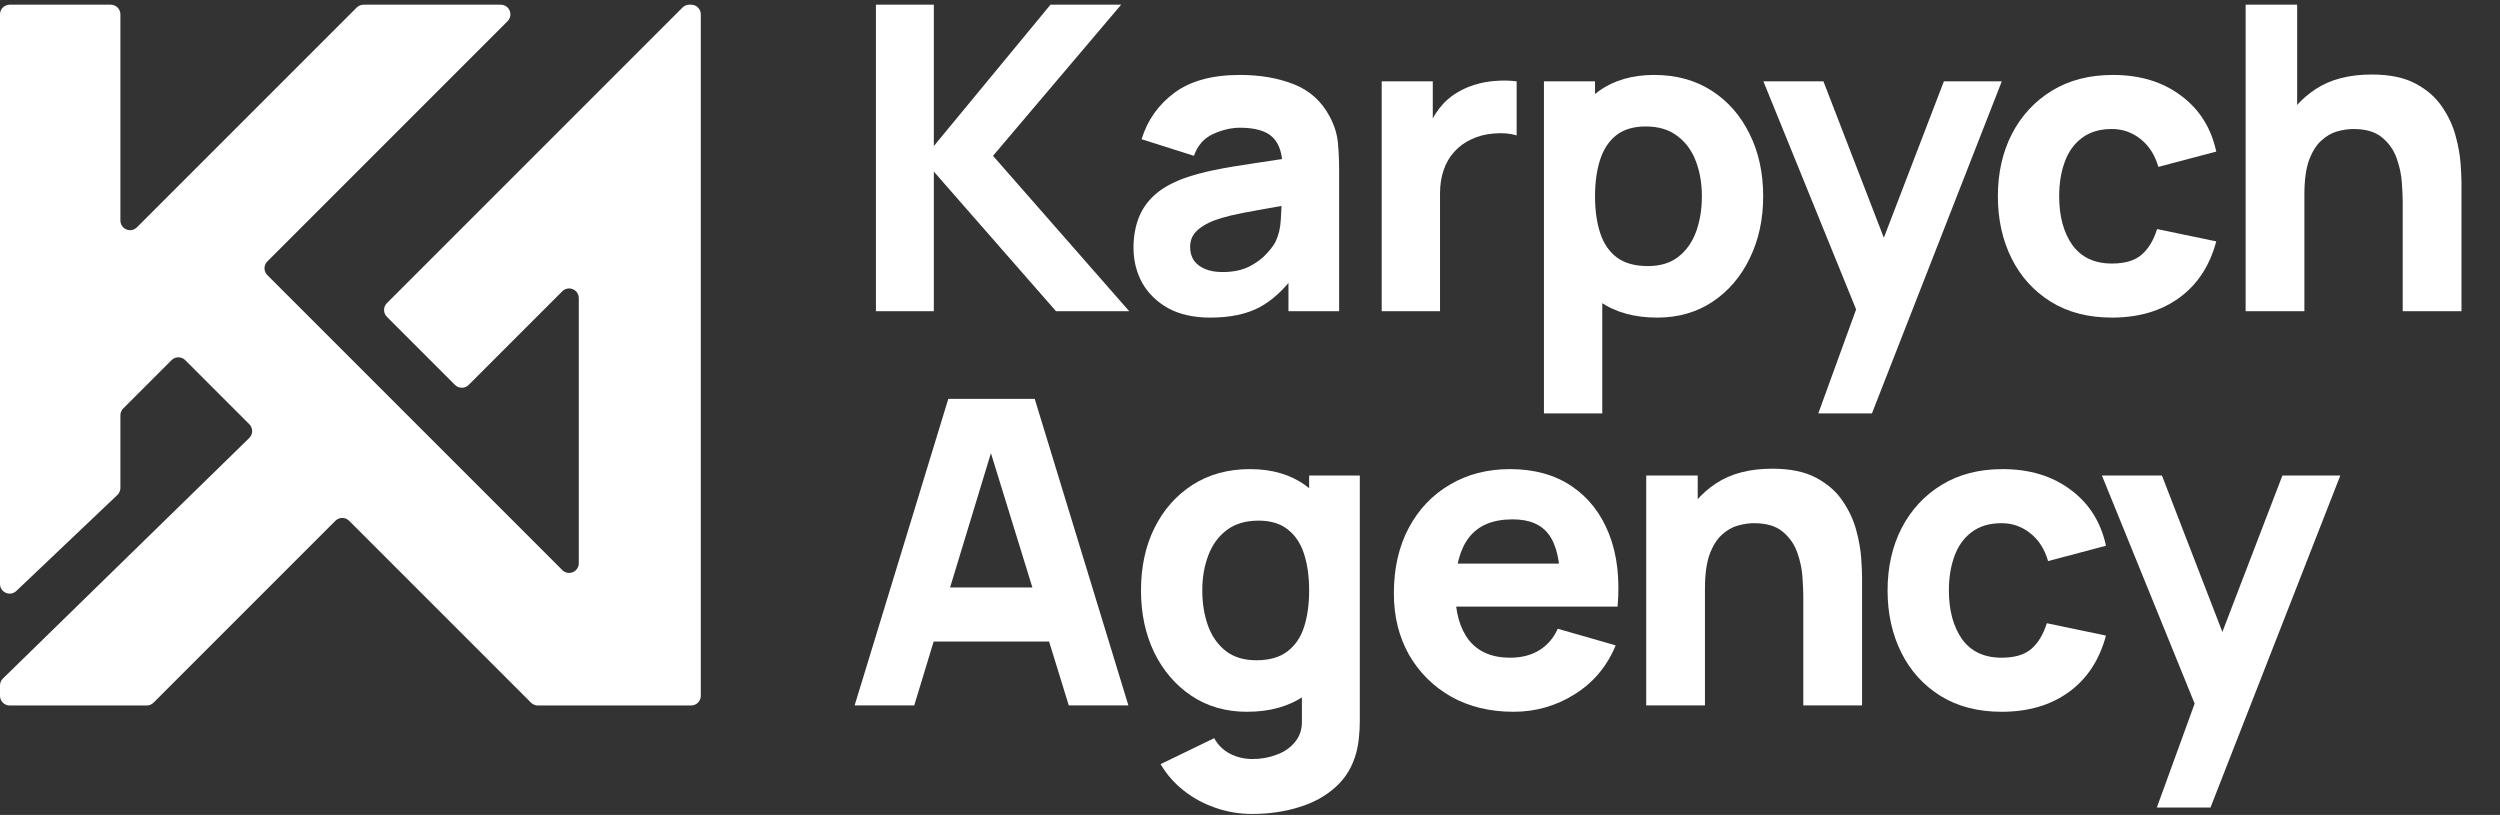
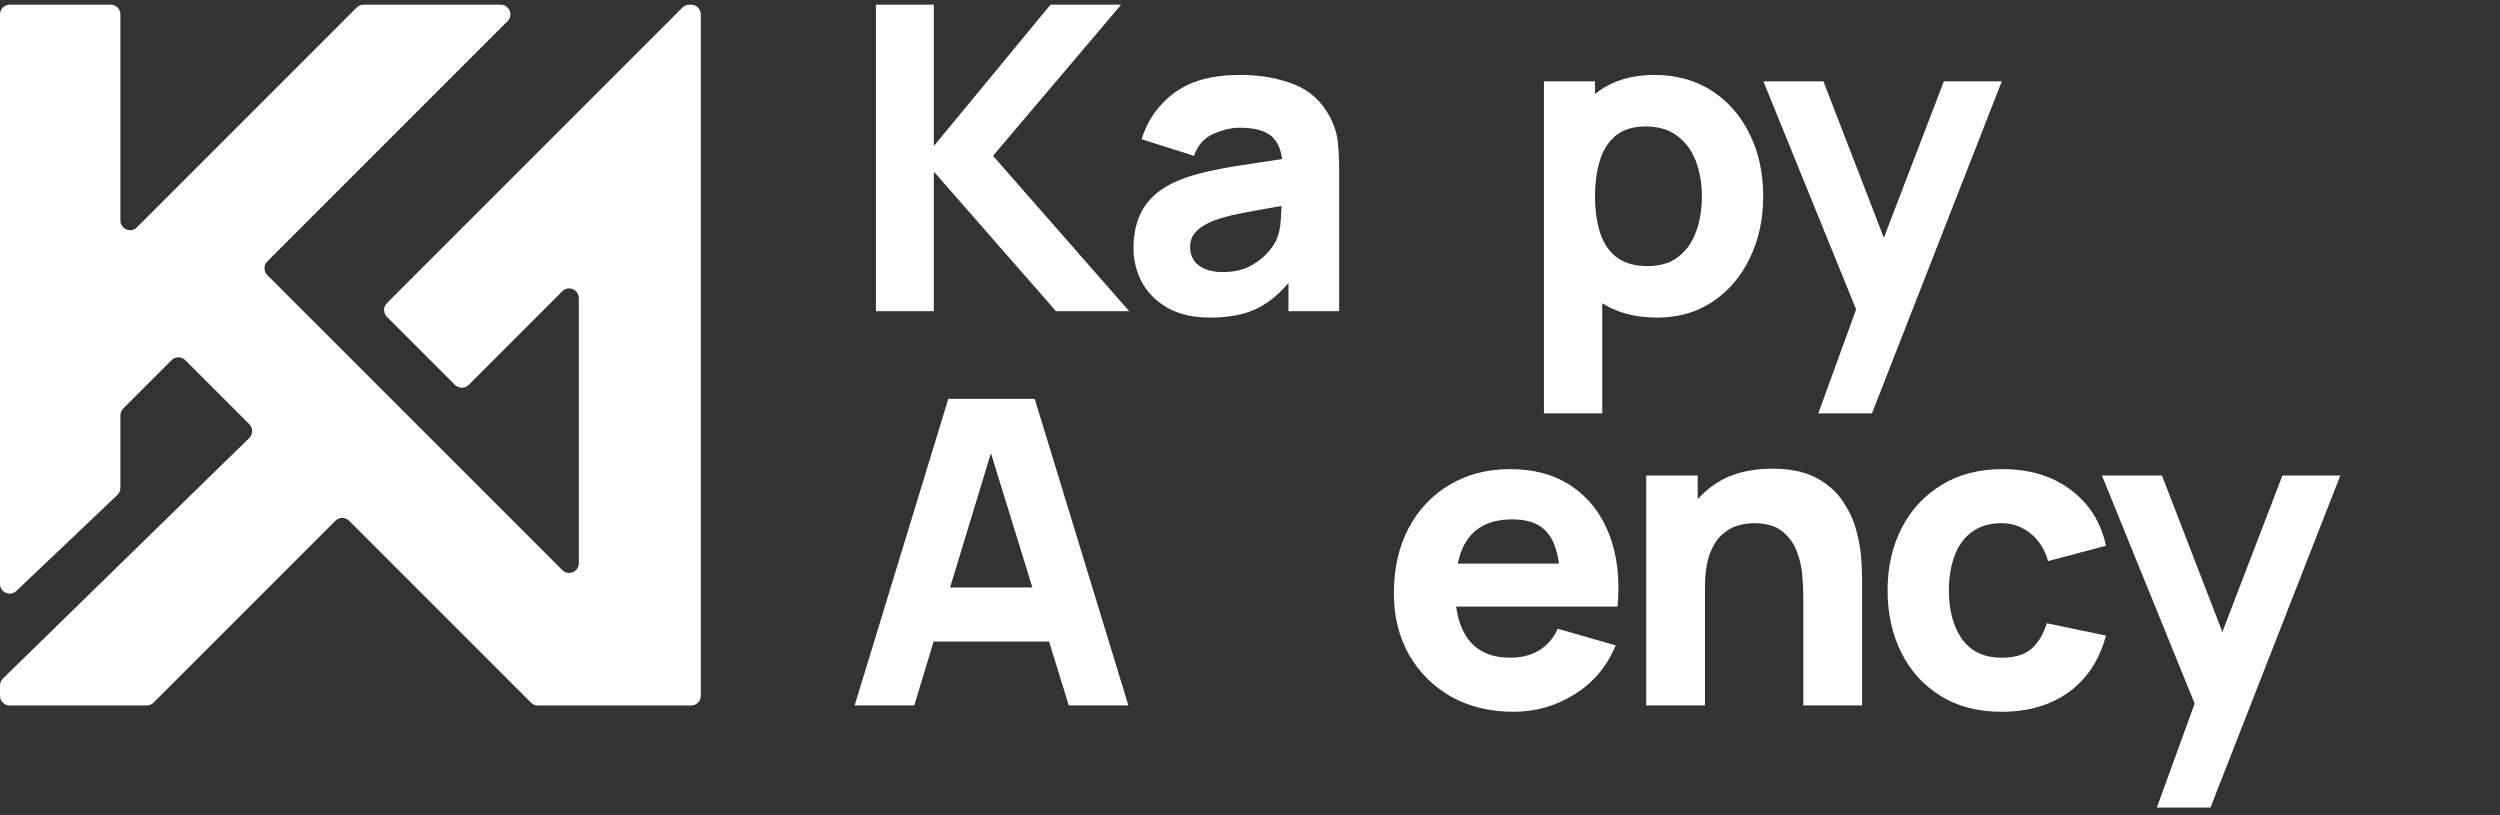
<svg xmlns="http://www.w3.org/2000/svg" width="408" height="133" viewBox="0 0 408 133" fill="none">
  <rect x="0" y="0" width="408" height="133" fill="#333333" stroke="none" />
  <path d="M0 2.344V95.298C0 96.684 1.659 97.396 2.664 96.442L19.158 80.776C19.471 80.478 19.649 80.064 19.649 79.632V67.777C19.649 67.358 19.815 66.957 20.111 66.661L27.998 58.774C28.614 58.158 29.612 58.158 30.229 58.774L40.692 69.238C41.313 69.859 41.307 70.868 40.678 71.482L0.475 110.737C0.171 111.034 0 111.441 0 111.866V113.558C0 114.43 0.706 115.136 1.578 115.136H23.94C24.358 115.136 24.76 114.97 25.056 114.674L54.742 84.987C55.358 84.371 56.357 84.371 56.973 84.987L86.66 114.674C86.956 114.97 87.357 115.136 87.775 115.136H112.792C113.663 115.136 114.369 114.43 114.369 113.558V2.344C114.369 1.473 113.663 0.767 112.792 0.767H112.499C112.081 0.767 111.68 0.933 111.384 1.229L63.141 49.472C62.525 50.088 62.525 51.087 63.141 51.703L74.256 62.818C74.872 63.434 75.871 63.434 76.487 62.818L91.766 47.538C92.76 46.544 94.459 47.248 94.459 48.653V91.92C94.459 93.326 92.76 94.03 91.766 93.036L43.627 44.897C43.011 44.281 43.011 43.282 43.627 42.666L82.834 3.46C83.828 2.466 83.124 0.767 81.718 0.767H59.329C58.911 0.767 58.51 0.933 58.214 1.229L22.342 37.101C21.348 38.094 19.649 37.391 19.649 35.985V2.344C19.649 1.473 18.942 0.767 18.071 0.767H1.578C0.706 0.767 0 1.473 0 2.344Z" fill="white" />
  <path d="M142.952 50.79V0.767H152.401V23.833L171.437 0.767H182.97L162.058 25.431L184.29 50.79H172.34L152.401 28.001V50.79H142.952Z" fill="white" />
  <path d="M197.493 51.832C194.807 51.832 192.526 51.322 190.65 50.303C188.797 49.261 187.385 47.883 186.412 46.169C185.462 44.432 184.988 42.522 184.988 40.438C184.988 38.701 185.254 37.114 185.787 35.678C186.319 34.243 187.176 32.98 188.357 31.892C189.561 30.78 191.171 29.854 193.186 29.113C194.575 28.604 196.231 28.152 198.153 27.758C200.076 27.364 202.252 26.994 204.684 26.646C207.116 26.276 209.791 25.871 212.709 25.431L209.304 27.307C209.304 25.083 208.772 23.451 207.706 22.409C206.641 21.366 204.858 20.845 202.357 20.845C200.967 20.845 199.52 21.181 198.014 21.853C196.509 22.524 195.455 23.717 194.853 25.431L186.308 22.721C187.257 19.618 189.04 17.093 191.657 15.148C194.274 13.203 197.841 12.23 202.357 12.23C205.668 12.23 208.61 12.74 211.18 13.759C213.751 14.778 215.696 16.538 217.016 19.039C217.757 20.428 218.197 21.818 218.336 23.207C218.475 24.597 218.545 26.149 218.545 27.862V50.79H210.277V43.078L211.458 44.676C209.629 47.2 207.648 49.029 205.518 50.164C203.41 51.276 200.736 51.832 197.493 51.832ZM199.508 44.398C201.245 44.398 202.704 44.097 203.885 43.495C205.089 42.869 206.039 42.163 206.734 41.376C207.452 40.588 207.938 39.928 208.193 39.395C208.679 38.377 208.957 37.195 209.026 35.852C209.119 34.486 209.165 33.351 209.165 32.448L211.944 33.143C209.142 33.606 206.873 33.999 205.136 34.324C203.399 34.625 201.998 34.903 200.932 35.157C199.867 35.412 198.929 35.69 198.119 35.991C197.192 36.362 196.44 36.767 195.861 37.207C195.305 37.624 194.888 38.087 194.61 38.596C194.355 39.106 194.228 39.673 194.228 40.299C194.228 41.156 194.436 41.897 194.853 42.522C195.293 43.124 195.907 43.587 196.694 43.911C197.482 44.236 198.42 44.398 199.508 44.398Z" fill="white" />
-   <path d="M225.493 50.79V13.272H233.83V22.443L232.927 21.262C233.413 19.965 234.062 18.784 234.872 17.719C235.683 16.654 236.679 15.774 237.86 15.079C238.763 14.523 239.747 14.095 240.812 13.793C241.878 13.469 242.978 13.272 244.113 13.203C245.247 13.11 246.382 13.133 247.517 13.272V22.096C246.475 21.772 245.259 21.667 243.869 21.783C242.503 21.876 241.264 22.189 240.152 22.721C239.041 23.231 238.103 23.914 237.339 24.771C236.574 25.604 235.995 26.6 235.602 27.758C235.208 28.893 235.011 30.178 235.011 31.614V50.79H225.493Z" fill="white" />
  <path d="M270.452 51.832C266.723 51.832 263.608 50.963 261.107 49.226C258.606 47.489 256.719 45.127 255.445 42.14C254.194 39.152 253.569 35.783 253.569 32.031C253.569 28.279 254.194 24.91 255.445 21.922C256.695 18.935 258.536 16.573 260.968 14.836C263.4 13.099 266.399 12.23 269.965 12.23C273.555 12.23 276.681 13.087 279.345 14.801C282.008 16.515 284.069 18.865 285.528 21.853C287.01 24.817 287.751 28.21 287.751 32.031C287.751 35.783 287.022 39.152 285.563 42.14C284.127 45.127 282.112 47.489 279.518 49.226C276.925 50.963 273.902 51.832 270.452 51.832ZM251.971 67.464V13.272H260.308V38.979H261.489V67.464H251.971ZM268.923 43.425C270.961 43.425 272.629 42.916 273.925 41.897C275.222 40.878 276.183 39.511 276.809 37.797C277.434 36.061 277.747 34.138 277.747 32.031C277.747 29.947 277.422 28.048 276.774 26.334C276.126 24.597 275.118 23.219 273.752 22.2C272.409 21.158 270.683 20.637 268.576 20.637C266.607 20.637 265.009 21.112 263.782 22.061C262.578 23.011 261.698 24.342 261.142 26.056C260.586 27.77 260.308 29.761 260.308 32.031C260.308 34.3 260.586 36.292 261.142 38.006C261.698 39.72 262.601 41.051 263.851 42.001C265.125 42.95 266.816 43.425 268.923 43.425Z" fill="white" />
  <path d="M296.748 67.464L303.973 47.594L304.112 53.43L287.785 13.272H297.582L308.559 41.688H306.336L317.243 13.272H326.692L305.502 67.464H296.748Z" fill="white" />
-   <path d="M344.671 51.832C340.781 51.832 337.446 50.963 334.667 49.226C331.888 47.489 329.757 45.127 328.275 42.14C326.793 39.152 326.052 35.783 326.052 32.031C326.052 28.233 326.816 24.84 328.344 21.853C329.896 18.865 332.073 16.515 334.875 14.801C337.677 13.087 340.989 12.23 344.81 12.23C349.234 12.23 352.939 13.353 355.927 15.6C358.937 17.823 360.859 20.868 361.693 24.736L352.244 27.237C351.689 25.292 350.716 23.775 349.326 22.686C347.96 21.598 346.408 21.054 344.671 21.054C342.68 21.054 341.047 21.54 339.773 22.513C338.5 23.462 337.562 24.771 336.96 26.438C336.357 28.082 336.056 29.947 336.056 32.031C336.056 35.296 336.774 37.948 338.21 39.986C339.669 42.001 341.823 43.008 344.671 43.008C346.802 43.008 348.423 42.522 349.535 41.549C350.646 40.577 351.48 39.187 352.036 37.381L361.693 39.395C360.628 43.379 358.613 46.447 355.649 48.601C352.684 50.755 349.025 51.832 344.671 51.832Z" fill="white" />
-   <path d="M392.124 50.79V33.073C392.124 32.216 392.078 31.128 391.985 29.808C391.893 28.465 391.603 27.121 391.117 25.778C390.631 24.435 389.832 23.312 388.72 22.409C387.631 21.505 386.08 21.054 384.065 21.054C383.254 21.054 382.386 21.181 381.46 21.436C380.533 21.691 379.665 22.189 378.854 22.93C378.044 23.648 377.372 24.713 376.839 26.125C376.33 27.538 376.075 29.414 376.075 31.753L370.656 29.182C370.656 26.218 371.258 23.439 372.462 20.845C373.667 18.252 375.473 16.156 377.882 14.558C380.313 12.96 383.37 12.161 387.053 12.161C389.994 12.161 392.391 12.659 394.243 13.655C396.096 14.65 397.532 15.912 398.551 17.441C399.593 18.969 400.334 20.567 400.774 22.235C401.214 23.879 401.48 25.384 401.573 26.751C401.666 28.117 401.712 29.113 401.712 29.738V50.79H392.124ZM366.487 50.79V0.767H374.894V26.473H376.075V50.79H366.487Z" fill="white" />
  <path d="M139.478 115.119L154.763 65.097H168.866L184.151 115.119H174.425L160.807 71.002H162.614L149.205 115.119H139.478ZM148.649 104.698V95.875H175.05V104.698H148.649Z" fill="white" />
-   <path d="M204.342 132.836C202.212 132.836 200.185 132.489 198.263 131.794C196.341 131.122 194.616 130.173 193.087 128.945C191.582 127.741 190.354 126.328 189.405 124.707L198.159 120.469C198.761 121.581 199.618 122.426 200.729 123.005C201.864 123.584 203.092 123.873 204.412 123.873C205.824 123.873 207.156 123.63 208.407 123.144C209.657 122.681 210.653 121.974 211.394 121.025C212.158 120.099 212.517 118.941 212.471 117.551V106.643H213.652V77.602H221.92V117.69C221.92 118.616 221.873 119.485 221.781 120.295C221.711 121.129 221.572 121.951 221.364 122.762C220.762 125.055 219.639 126.942 217.994 128.424C216.373 129.906 214.382 131.006 212.019 131.724C209.657 132.465 207.098 132.836 204.342 132.836ZM203.508 116.162C200.058 116.162 197.036 115.293 194.442 113.556C191.848 111.819 189.822 109.457 188.363 106.47C186.927 103.482 186.209 100.113 186.209 96.361C186.209 92.54 186.938 89.147 188.397 86.183C189.88 83.195 191.952 80.844 194.616 79.131C197.279 77.417 200.405 76.56 203.995 76.56C207.561 76.56 210.56 77.429 212.992 79.165C215.424 80.902 217.265 83.265 218.515 86.252C219.766 89.24 220.391 92.609 220.391 96.361C220.391 100.113 219.754 103.482 218.481 106.47C217.23 109.457 215.354 111.819 212.853 113.556C210.352 115.293 207.237 116.162 203.508 116.162ZM205.037 107.755C207.144 107.755 208.823 107.28 210.074 106.331C211.348 105.381 212.263 104.05 212.818 102.336C213.374 100.622 213.652 98.63 213.652 96.361C213.652 94.091 213.374 92.1 212.818 90.386C212.263 88.672 211.371 87.341 210.143 86.391C208.939 85.442 207.353 84.967 205.384 84.967C203.277 84.967 201.54 85.488 200.174 86.53C198.83 87.549 197.835 88.927 197.186 90.664C196.538 92.378 196.213 94.277 196.213 96.361C196.213 98.468 196.526 100.391 197.151 102.127C197.777 103.841 198.738 105.208 200.035 106.227C201.332 107.246 202.999 107.755 205.037 107.755Z" fill="white" />
  <path d="M247.002 116.162C243.158 116.162 239.765 115.339 236.824 113.695C233.906 112.028 231.613 109.747 229.946 106.852C228.302 103.934 227.479 100.599 227.479 96.847C227.479 92.748 228.29 89.182 229.911 86.148C231.532 83.114 233.767 80.763 236.616 79.096C239.464 77.405 242.741 76.56 246.447 76.56C250.384 76.56 253.73 77.487 256.486 79.339C259.242 81.192 261.28 83.797 262.6 87.155C263.92 90.513 264.383 94.462 263.989 99.001H254.645V95.527C254.645 91.706 254.031 88.962 252.804 87.294C251.599 85.604 249.619 84.758 246.863 84.758C243.644 84.758 241.271 85.743 239.742 87.711C238.237 89.656 237.484 92.54 237.484 96.361C237.484 99.858 238.237 102.567 239.742 104.49C241.271 106.389 243.505 107.338 246.447 107.338C248.299 107.338 249.886 106.933 251.206 106.122C252.526 105.312 253.533 104.142 254.228 102.614L263.677 105.323C262.264 108.751 260.029 111.414 256.972 113.313C253.938 115.212 250.615 116.162 247.002 116.162ZM234.566 99.001V91.984H259.439V99.001H234.566Z" fill="white" />
  <path d="M294.298 115.119V97.403C294.298 96.546 294.252 95.458 294.159 94.138C294.067 92.794 293.777 91.451 293.291 90.108C292.805 88.765 292.006 87.642 290.894 86.738C289.806 85.835 288.254 85.384 286.239 85.384C285.429 85.384 284.56 85.511 283.634 85.766C282.707 86.02 281.839 86.518 281.028 87.26C280.218 87.977 279.546 89.043 279.014 90.455C278.504 91.868 278.249 93.744 278.249 96.083L272.83 93.512C272.83 90.548 273.432 87.769 274.637 85.175C275.841 82.581 277.647 80.486 280.056 78.888C282.487 77.29 285.544 76.491 289.227 76.491C292.168 76.491 294.565 76.989 296.417 77.984C298.27 78.98 299.706 80.242 300.725 81.771C301.767 83.299 302.508 84.897 302.948 86.565C303.388 88.209 303.654 89.714 303.747 91.081C303.84 92.447 303.886 93.443 303.886 94.068V115.119H294.298ZM268.662 115.119V77.602H277.068V90.038H278.249V115.119H268.662Z" fill="white" />
  <path d="M326.673 116.162C322.782 116.162 319.447 115.293 316.668 113.556C313.889 111.819 311.758 109.457 310.276 106.47C308.794 103.482 308.053 100.113 308.053 96.361C308.053 92.563 308.817 89.17 310.346 86.183C311.897 83.195 314.074 80.844 316.877 79.131C319.679 77.417 322.99 76.56 326.812 76.56C331.235 76.56 334.94 77.683 337.928 79.93C340.939 82.153 342.861 85.198 343.694 89.066L334.246 91.567C333.69 89.622 332.717 88.105 331.328 87.016C329.961 85.928 328.41 85.384 326.673 85.384C324.681 85.384 323.048 85.87 321.775 86.843C320.501 87.792 319.563 89.101 318.961 90.768C318.359 92.412 318.058 94.277 318.058 96.361C318.058 99.626 318.776 102.278 320.211 104.316C321.67 106.331 323.824 107.338 326.673 107.338C328.803 107.338 330.424 106.852 331.536 105.879C332.648 104.906 333.481 103.517 334.037 101.711L343.694 103.725C342.629 107.709 340.614 110.777 337.65 112.931C334.686 115.085 331.027 116.162 326.673 116.162Z" fill="white" />
  <path d="M351.995 131.794L359.221 111.924L359.36 117.76L343.033 77.602H352.829L363.806 106.018H361.583L372.491 77.602H381.939L360.749 131.794H351.995Z" fill="white" />
</svg>